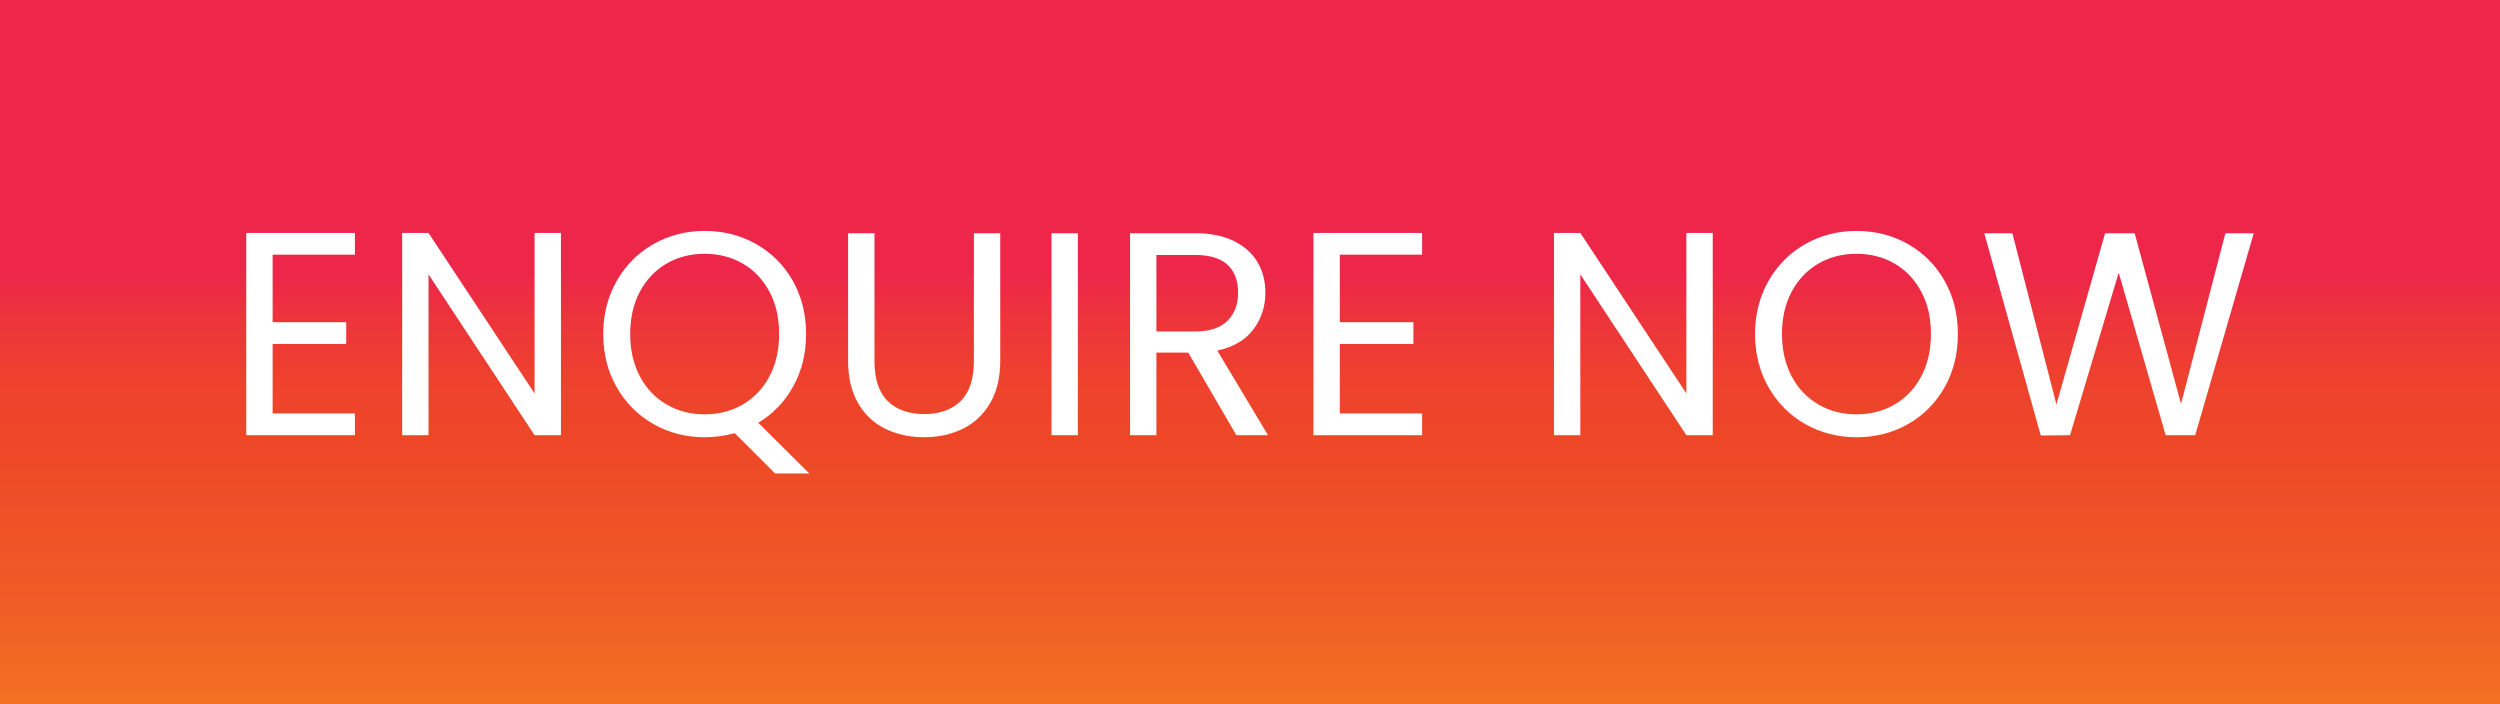
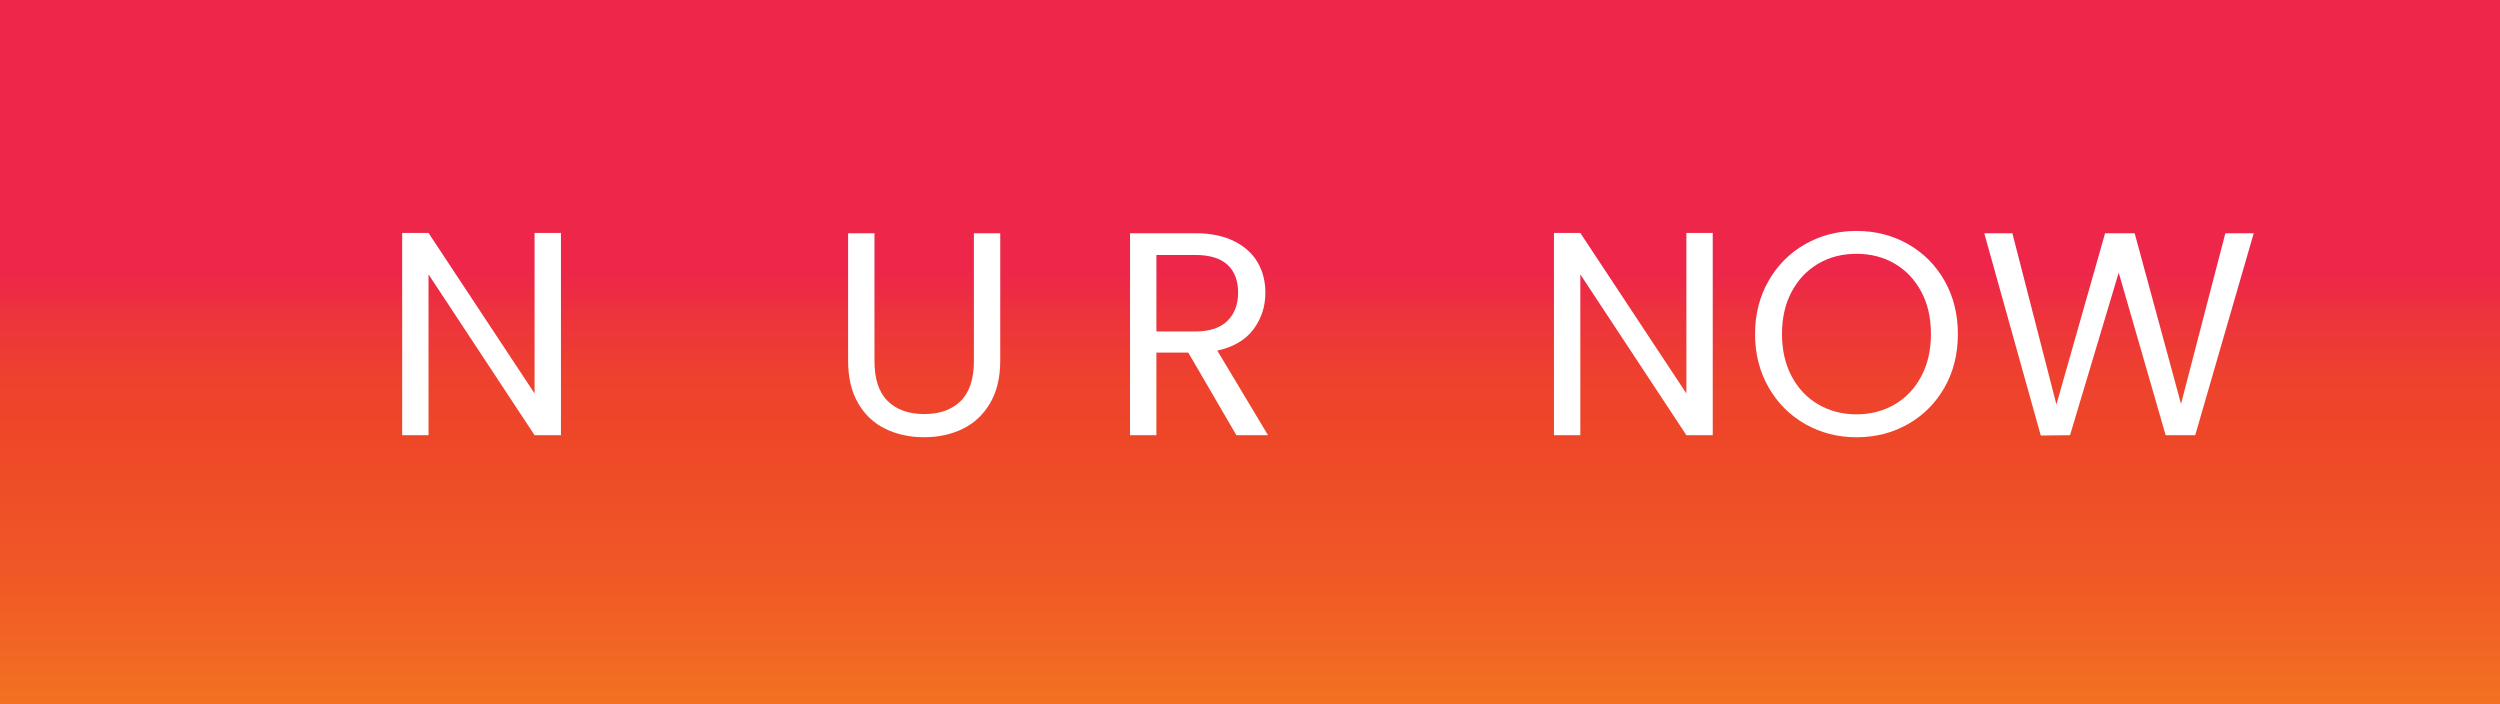
<svg xmlns="http://www.w3.org/2000/svg" id="Layer_1" x="0px" y="0px" width="310.594px" height="87.508px" viewBox="-111.543 111.543 310.594 87.508" xml:space="preserve">
  <rect x="-111.543" y="111.543" width="310.594" height="87.508" fill="#333333" stroke="none" />
  <g>
    <linearGradient id="SVGID_1_" gradientUnits="userSpaceOnUse" x1="-213.623" y1="143.701" x2="-126.115" y2="143.701" gradientTransform="matrix(4.371139e-008 -1 -1 -4.371139e-008 187.454 11.05)">
      <stop offset="0" style="stop-color:#F89A1C" />
      <stop offset="0.451" style="stop-color:#F05B25" />
      <stop offset="0.5" style="stop-color:#EF5626" />
      <stop offset="0.672" style="stop-color:#EE4728" />
      <stop offset="0.75" style="stop-color:#EE422D" />
      <stop offset="0.845" style="stop-color:#ED333C" />
      <stop offset="0.907" style="stop-color:#ED264A" />
      <stop offset="1" style="stop-color:#ED264A" />
    </linearGradient>
    <rect x="-111.543" y="111.543" fill="url(#SVGID_1_)" width="310.594" height="87.508" />
    <g>
-       <path fill="#FFFFFF" d="M-77.672,143.184v8.388h9.144v2.7h-9.144v8.64h10.224v2.699h-13.5v-25.128h13.5v2.7L-77.672,143.184    L-77.672,143.184z" />
      <path fill="#FFFFFF" d="M-41.852,165.611h-3.277l-13.176-19.98v19.98h-3.274v-25.128h3.274l13.176,19.944v-19.944h3.277V165.611z" />
-       <path fill="#FFFFFF" d="M-15.249,170.363l-5.005-5.004c-1.223,0.336-2.471,0.504-3.743,0.504c-2.328,0-4.452-0.547-6.372-1.639    s-3.438-2.615-4.555-4.572c-1.115-1.955-1.674-4.157-1.674-6.605c0-2.447,0.559-4.649,1.674-6.605    c1.117-1.956,2.635-3.479,4.555-4.572c1.92-1.092,4.044-1.638,6.372-1.638c2.353,0,4.487,0.546,6.407,1.638    c1.92,1.093,3.433,2.61,4.537,4.554c1.104,1.944,1.655,4.153,1.655,6.624c0,2.4-0.528,4.562-1.584,6.479    c-1.057,1.92-2.509,3.434-4.356,4.537l6.337,6.299H-15.249L-15.249,170.363z M-32.043,158.305c0.804,1.512,1.908,2.676,3.313,3.49    c1.403,0.816,2.981,1.225,4.733,1.225c1.751,0,3.33-0.408,4.733-1.225c1.403-0.814,2.508-1.979,3.313-3.49    c0.805-1.514,1.206-3.265,1.206-5.258c0-2.016-0.401-3.773-1.206-5.273s-1.902-2.658-3.294-3.474    c-1.392-0.816-2.976-1.225-4.752-1.225s-3.36,0.408-4.752,1.225c-1.392,0.815-2.49,1.974-3.294,3.474    c-0.805,1.5-1.206,3.258-1.206,5.273C-33.249,155.04-32.848,156.791-32.043,158.305z" />
      <path fill="#FFFFFF" d="M-2.901,140.52v15.876c0,2.23,0.546,3.888,1.638,4.967c1.092,1.08,2.61,1.621,4.556,1.621    c1.92,0,3.426-0.541,4.518-1.621c1.093-1.079,1.64-2.735,1.64-4.967V140.52h3.274v15.839c0,2.088-0.42,3.848-1.26,5.274    c-0.841,1.429-1.976,2.489-3.401,3.187c-1.428,0.697-3.031,1.043-4.808,1.043c-1.774,0-3.378-0.348-4.806-1.043    c-1.428-0.696-2.557-1.758-3.385-3.187c-0.828-1.428-1.242-3.187-1.242-5.274V140.52H-2.901z" />
-       <path fill="#FFFFFF" d="M22.369,140.52v25.091h-3.275V140.52H22.369z" />
      <path fill="#FFFFFF" d="M42.062,165.611l-5.977-10.26h-3.96v10.26H28.85V140.52h8.1c1.896,0,3.498,0.324,4.808,0.972    c1.308,0.648,2.285,1.524,2.935,2.628c0.646,1.104,0.971,2.364,0.971,3.78c0,1.728-0.497,3.252-1.493,4.572    c-0.996,1.32-2.49,2.195-4.481,2.628l6.301,10.511H42.062L42.062,165.611z M32.125,152.724h4.824c1.775,0,3.107-0.438,3.996-1.314    c0.888-0.876,1.332-2.046,1.332-3.51c0-1.488-0.438-2.64-1.313-3.456c-0.877-0.815-2.215-1.224-4.015-1.224h-4.824V152.724z" />
-       <path fill="#FFFFFF" d="M54.912,143.184v8.388h9.145v2.7h-9.145v8.64h10.225v2.699h-13.5v-25.128h13.5v2.7L54.912,143.184    L54.912,143.184z" />
      <path fill="#FFFFFF" d="M101.244,165.611h-3.275l-13.177-19.98v19.98h-3.275v-25.128h3.275l13.177,19.944v-19.944h3.275V165.611z" />
      <path fill="#FFFFFF" d="M112.728,164.227c-1.92-1.093-3.438-2.617-4.554-4.572c-1.116-1.957-1.674-4.158-1.674-6.606    c0-2.447,0.558-4.649,1.674-6.605s2.634-3.479,4.554-4.572c1.921-1.092,4.044-1.638,6.372-1.638c2.354,0,4.488,0.546,6.408,1.638    c1.92,1.093,3.432,2.61,4.536,4.554c1.104,1.944,1.655,4.153,1.655,6.624c0,2.473-0.553,4.682-1.655,6.624    c-1.104,1.944-2.616,3.463-4.536,4.556c-1.92,1.092-4.057,1.638-6.408,1.638C116.771,165.863,114.648,165.316,112.728,164.227z     M123.834,161.795c1.404-0.814,2.508-1.979,3.312-3.49c0.806-1.514,1.206-3.265,1.206-5.258c0-2.016-0.4-3.773-1.206-5.273    c-0.804-1.5-1.901-2.658-3.294-3.474c-1.392-0.816-2.976-1.225-4.752-1.225c-1.775,0-3.359,0.408-4.752,1.225    c-1.392,0.815-2.49,1.974-3.294,3.474s-1.206,3.258-1.206,5.273c0,1.993,0.402,3.744,1.206,5.258    c0.804,1.512,1.908,2.676,3.313,3.49c1.402,0.816,2.98,1.225,4.732,1.225S122.43,162.611,123.834,161.795z" />
      <path fill="#FFFFFF" d="M168.456,140.52l-7.272,25.091h-3.672l-5.832-20.195l-6.048,20.195l-3.636,0.037l-7.021-25.128h3.492    l5.473,21.275l6.047-21.275h3.674l5.76,21.205l5.508-21.205H168.456z" />
    </g>
  </g>
</svg>